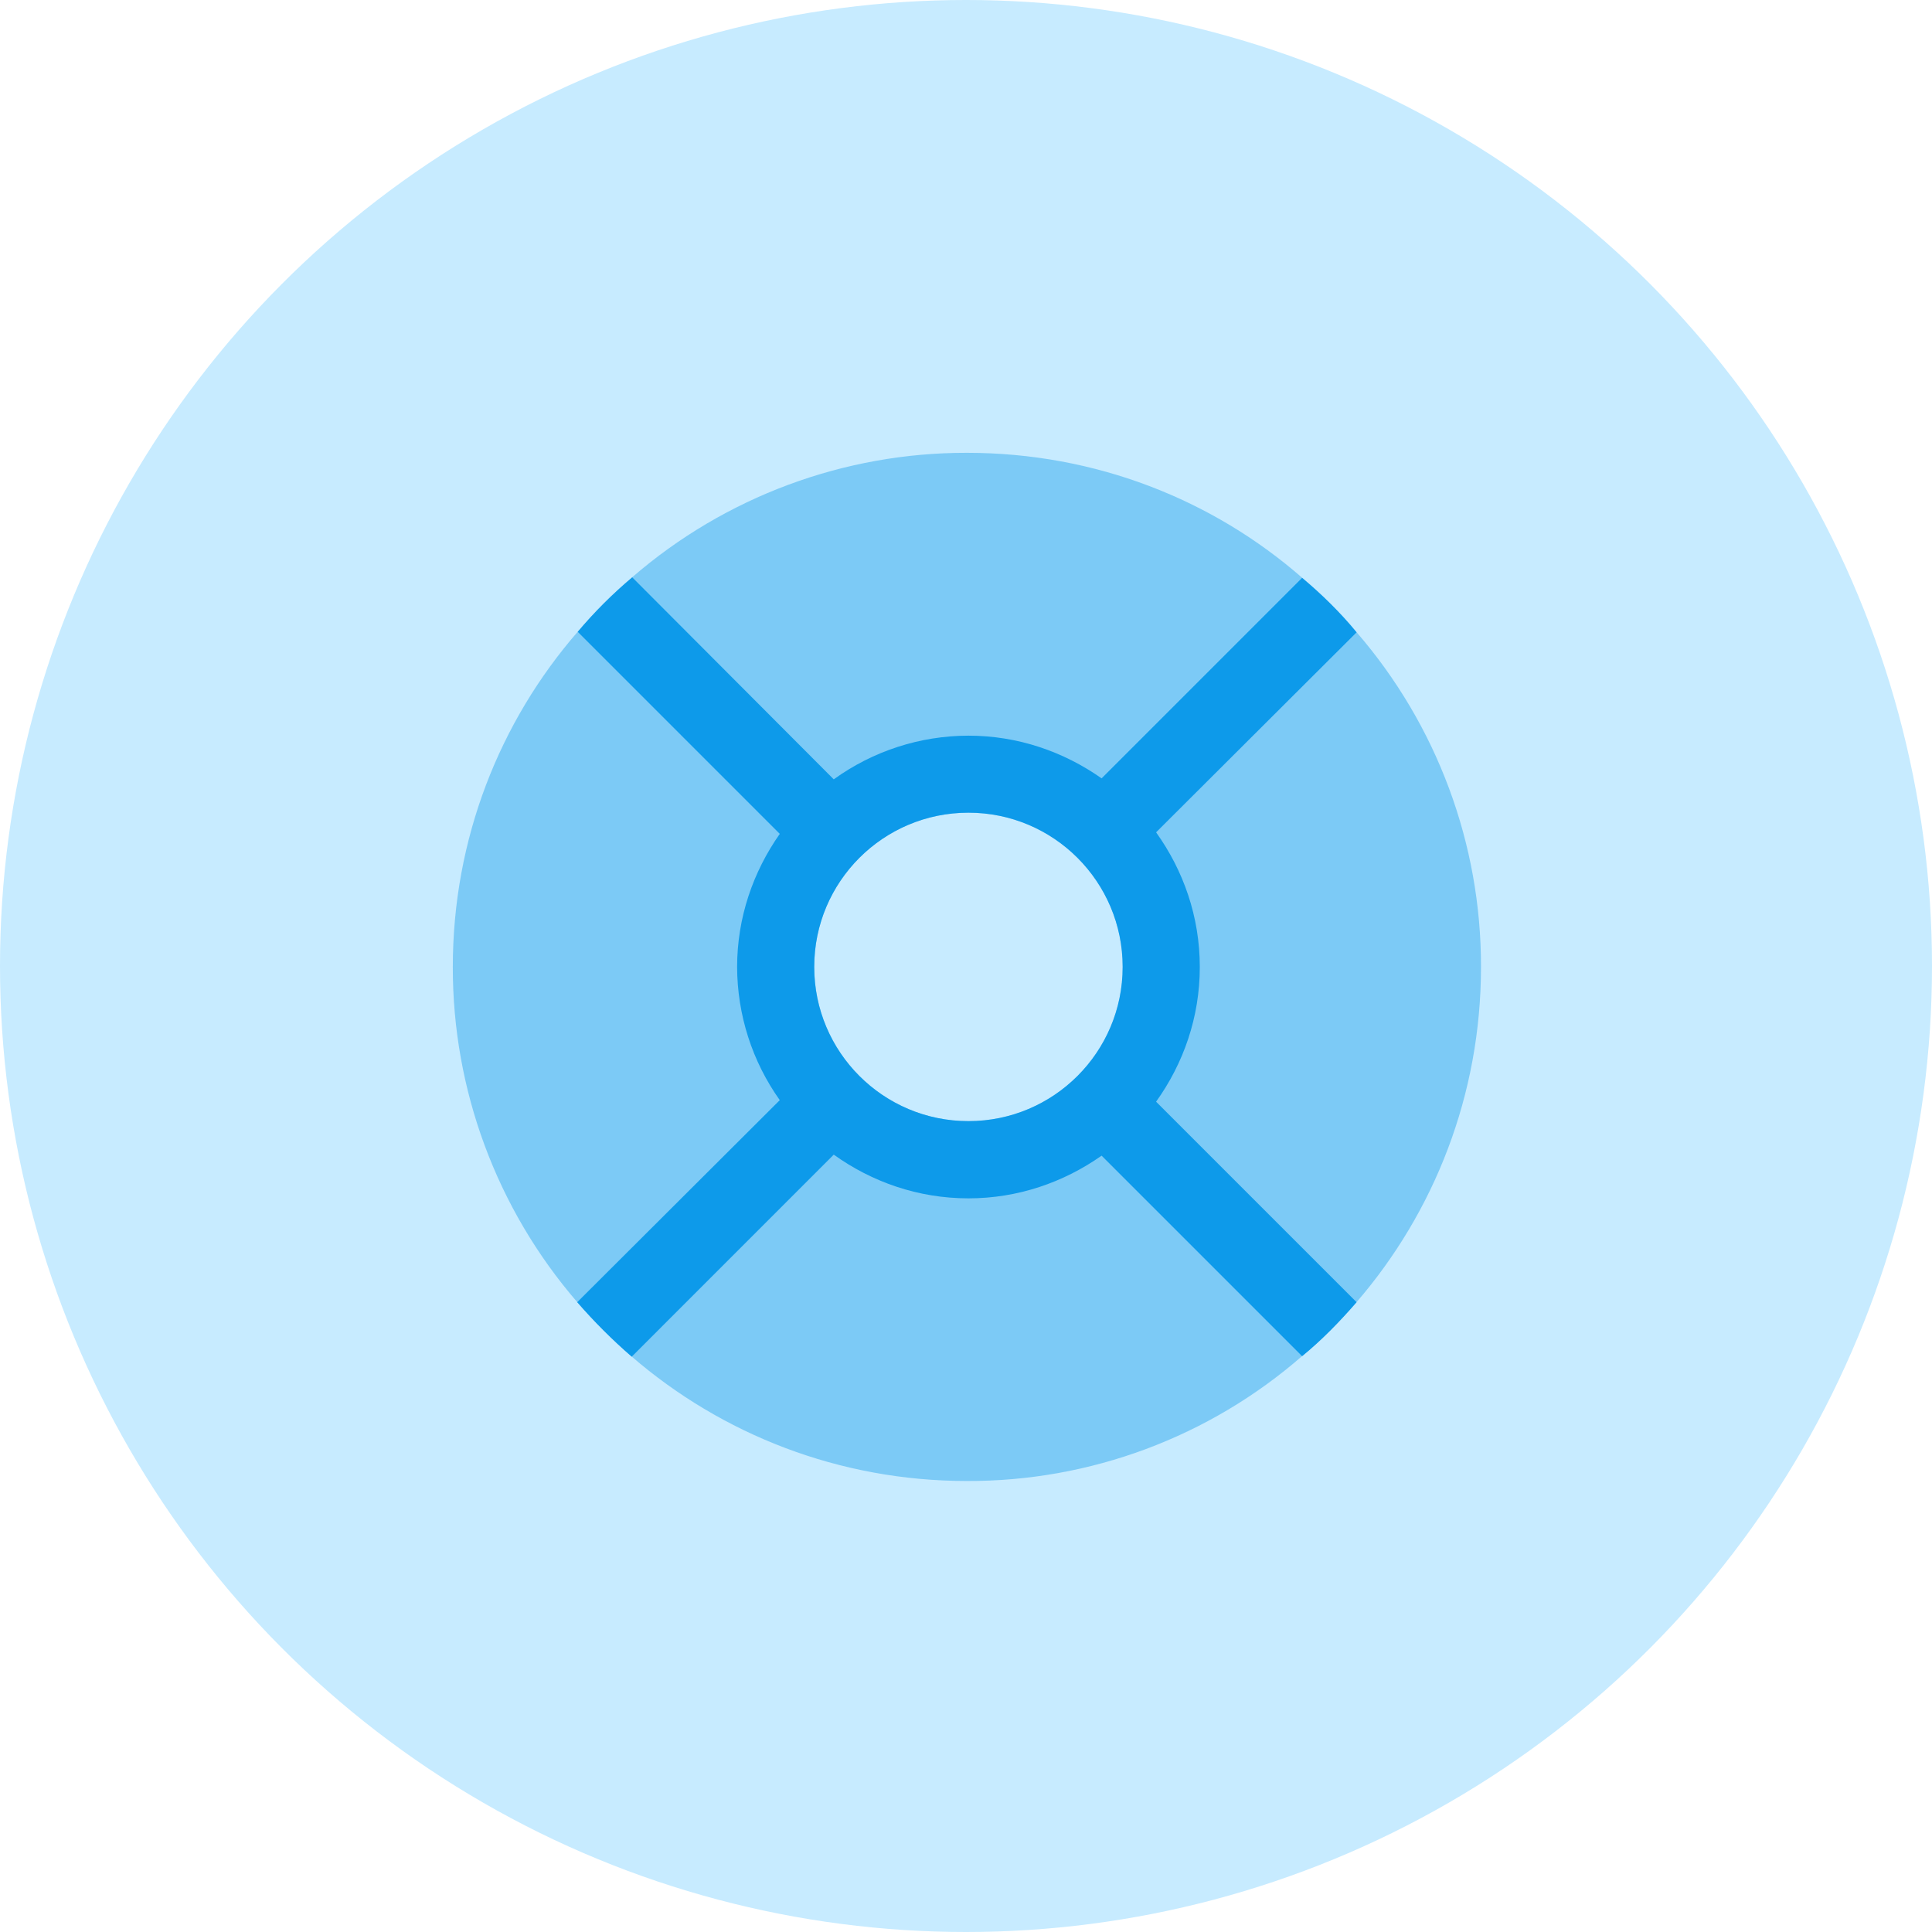
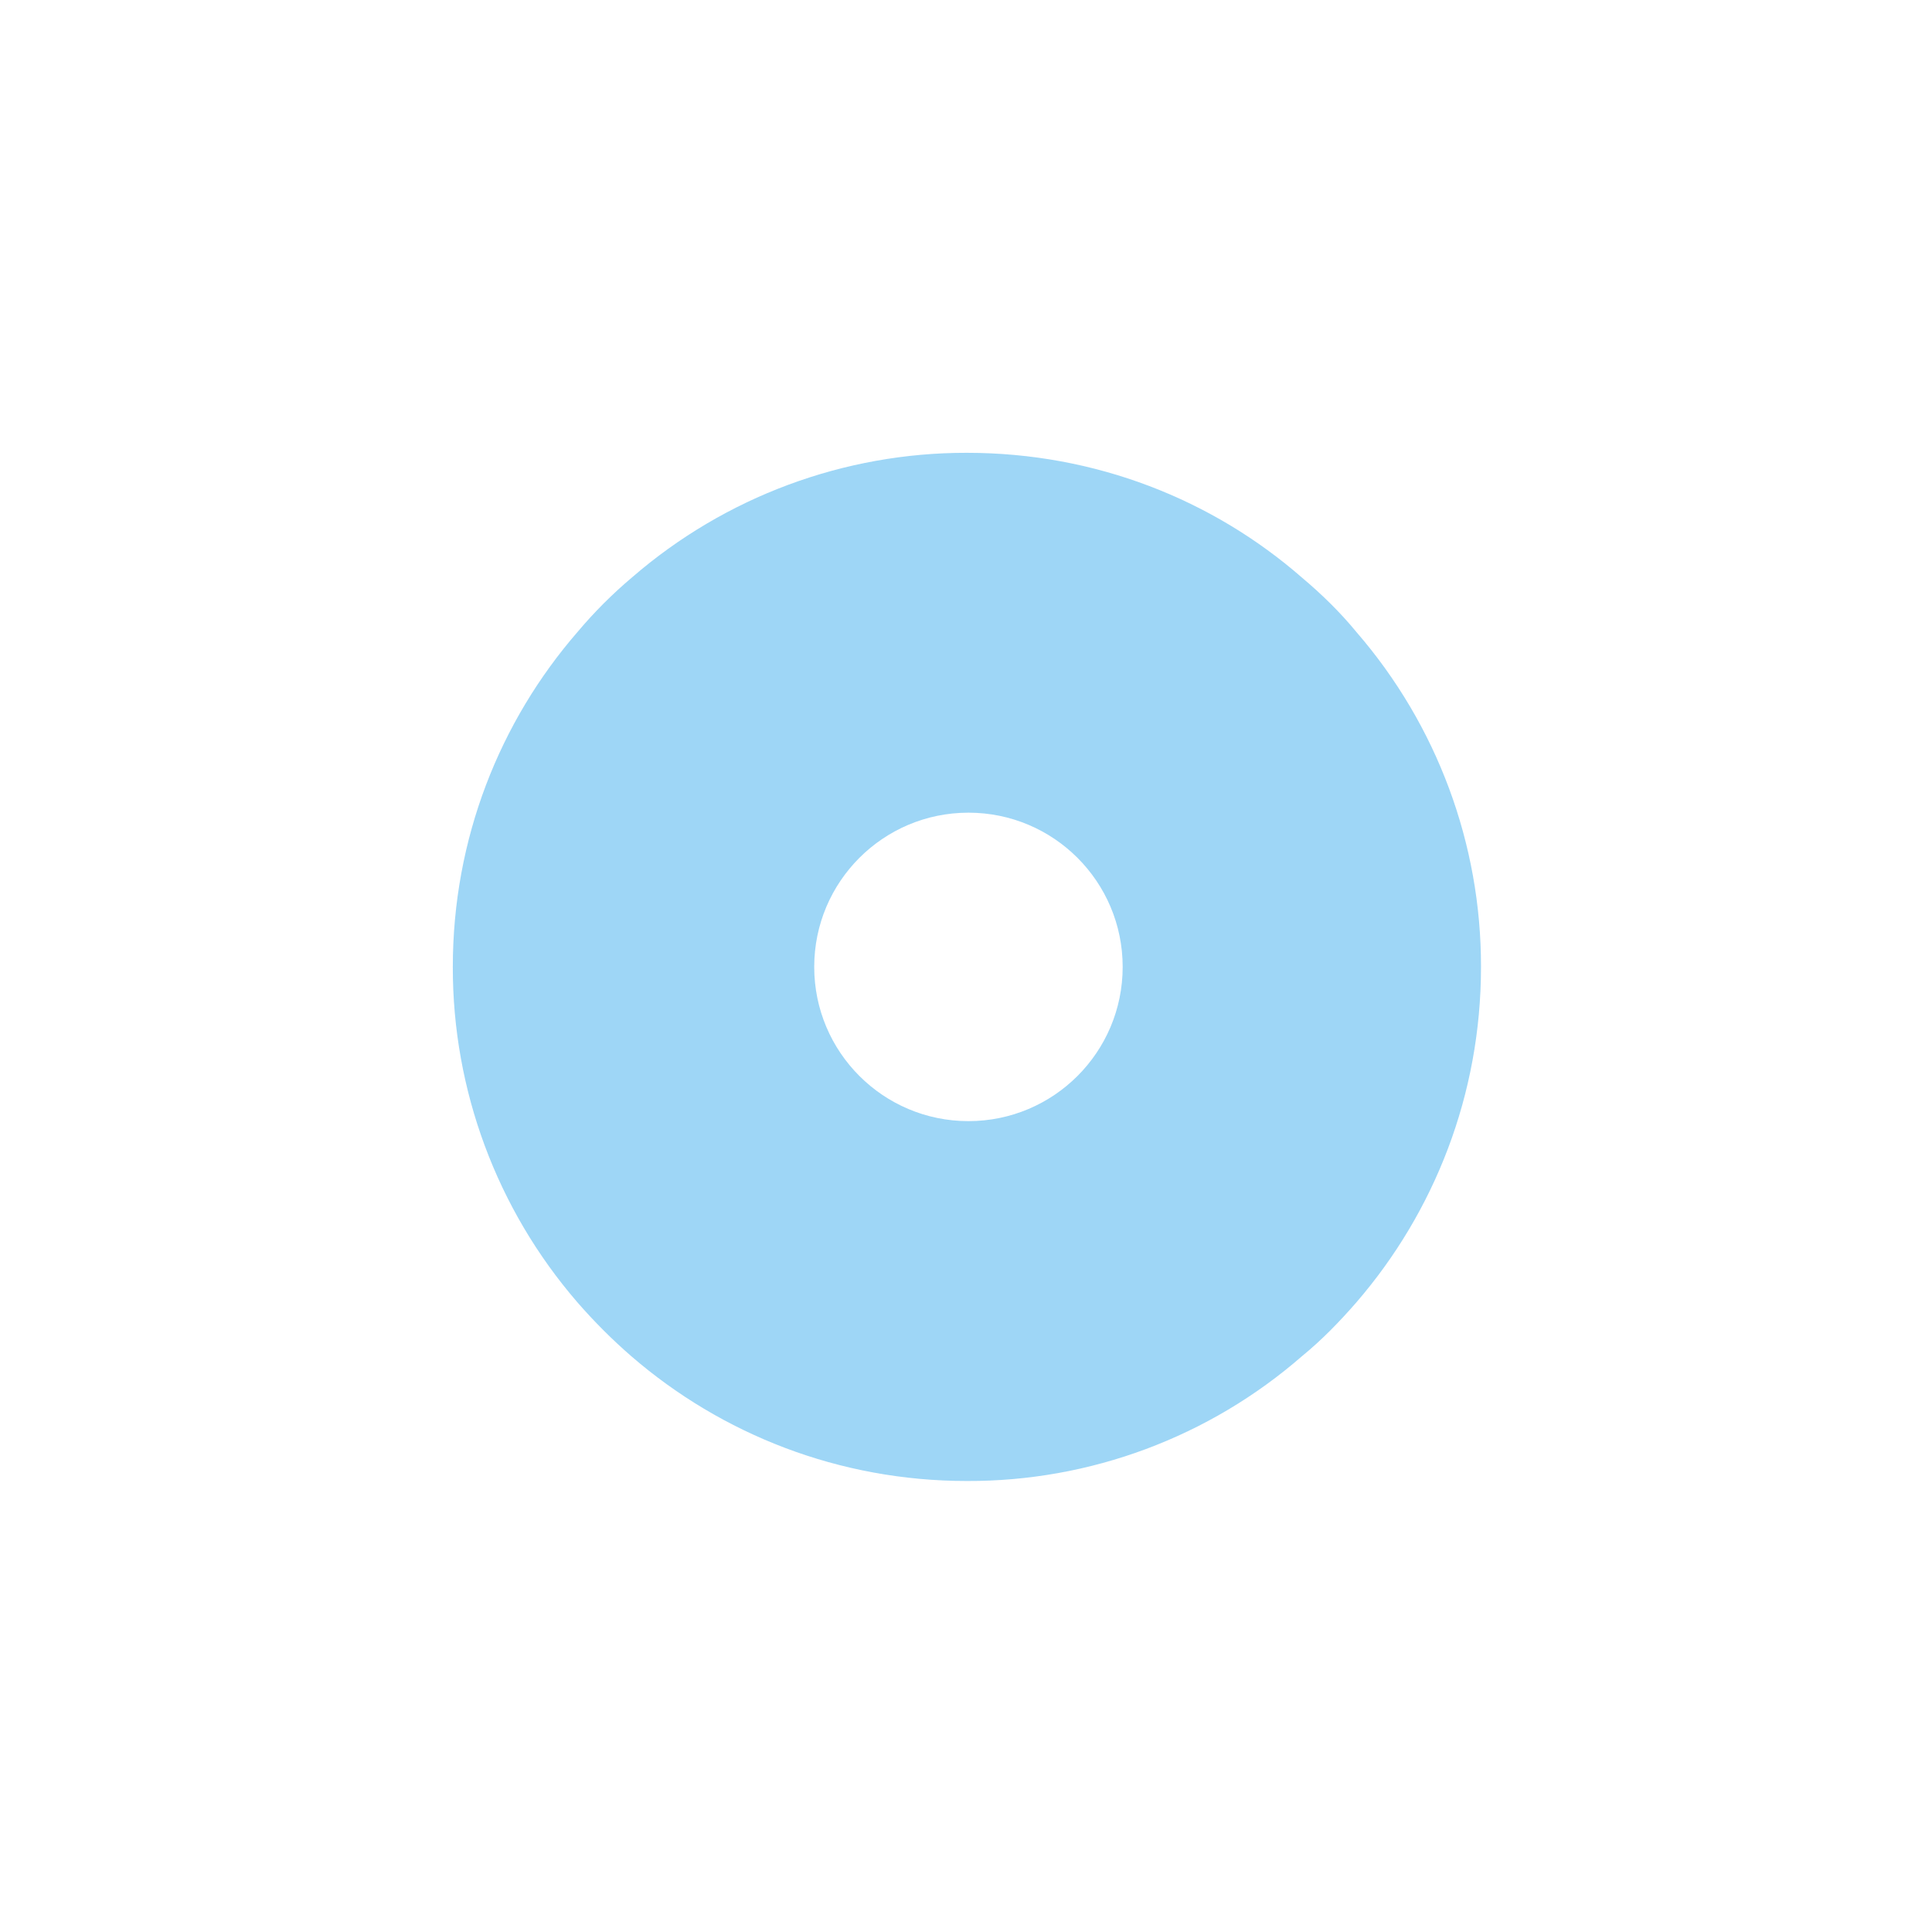
<svg xmlns="http://www.w3.org/2000/svg" width="64" height="64" viewBox="0 0 64 64" fill="none">
-   <circle cx="32" cy="32" r="32" fill="#C7EBFF" />
  <path opacity="0.4" fill-rule="evenodd" clip-rule="evenodd" d="M44.939 43.134C47.51 40.153 49.06 36.27 49.06 32.03C49.067 27.959 47.603 24.022 44.939 20.944C44.394 20.279 43.781 19.683 43.134 19.138C40.17 16.55 36.288 15 32.03 15C27.959 14.993 24.022 16.456 20.944 19.121C20.296 19.666 19.683 20.279 19.138 20.927C16.55 23.907 15 27.79 15 32.03C14.993 36.106 16.456 40.049 19.121 43.134C19.683 43.781 20.279 44.377 20.927 44.939C23.907 47.51 27.79 49.06 32.03 49.06C36.111 49.075 40.058 47.604 43.134 44.922C43.781 44.394 44.377 43.781 44.939 43.134ZM32.081 37.139C34.903 37.139 37.19 34.852 37.19 32.03C37.19 29.208 34.903 26.921 32.081 26.921C29.259 26.921 26.972 29.208 26.972 32.03C26.972 34.852 29.259 37.139 32.081 37.139Z" fill="#0D9AEA" />
-   <path fill-rule="evenodd" clip-rule="evenodd" d="M44.939 43.137L38.297 36.495C39.2 35.235 39.745 33.702 39.745 32.033C39.745 30.364 39.2 28.832 38.297 27.572L44.939 20.947C44.394 20.283 43.781 19.687 43.134 19.142L36.492 25.784C35.232 24.898 33.716 24.37 32.081 24.37C30.479 24.372 28.918 24.878 27.619 25.817L20.944 19.125C20.296 19.67 19.683 20.283 19.138 20.93L25.831 27.623C24.946 28.883 24.418 30.399 24.418 32.033C24.422 33.614 24.915 35.156 25.831 36.444L19.121 43.137C19.683 43.784 20.279 44.38 20.927 44.942L27.619 38.249C28.88 39.152 30.412 39.697 32.081 39.697C33.716 39.697 35.232 39.169 36.492 38.283L43.134 44.925C43.781 44.397 44.377 43.784 44.939 43.137ZM32.081 37.139C34.903 37.139 37.19 34.852 37.19 32.03C37.19 29.208 34.903 26.921 32.081 26.921C29.259 26.921 26.972 29.208 26.972 32.03C26.972 34.852 29.259 37.139 32.081 37.139Z" fill="#0D9AEA" />
</svg>